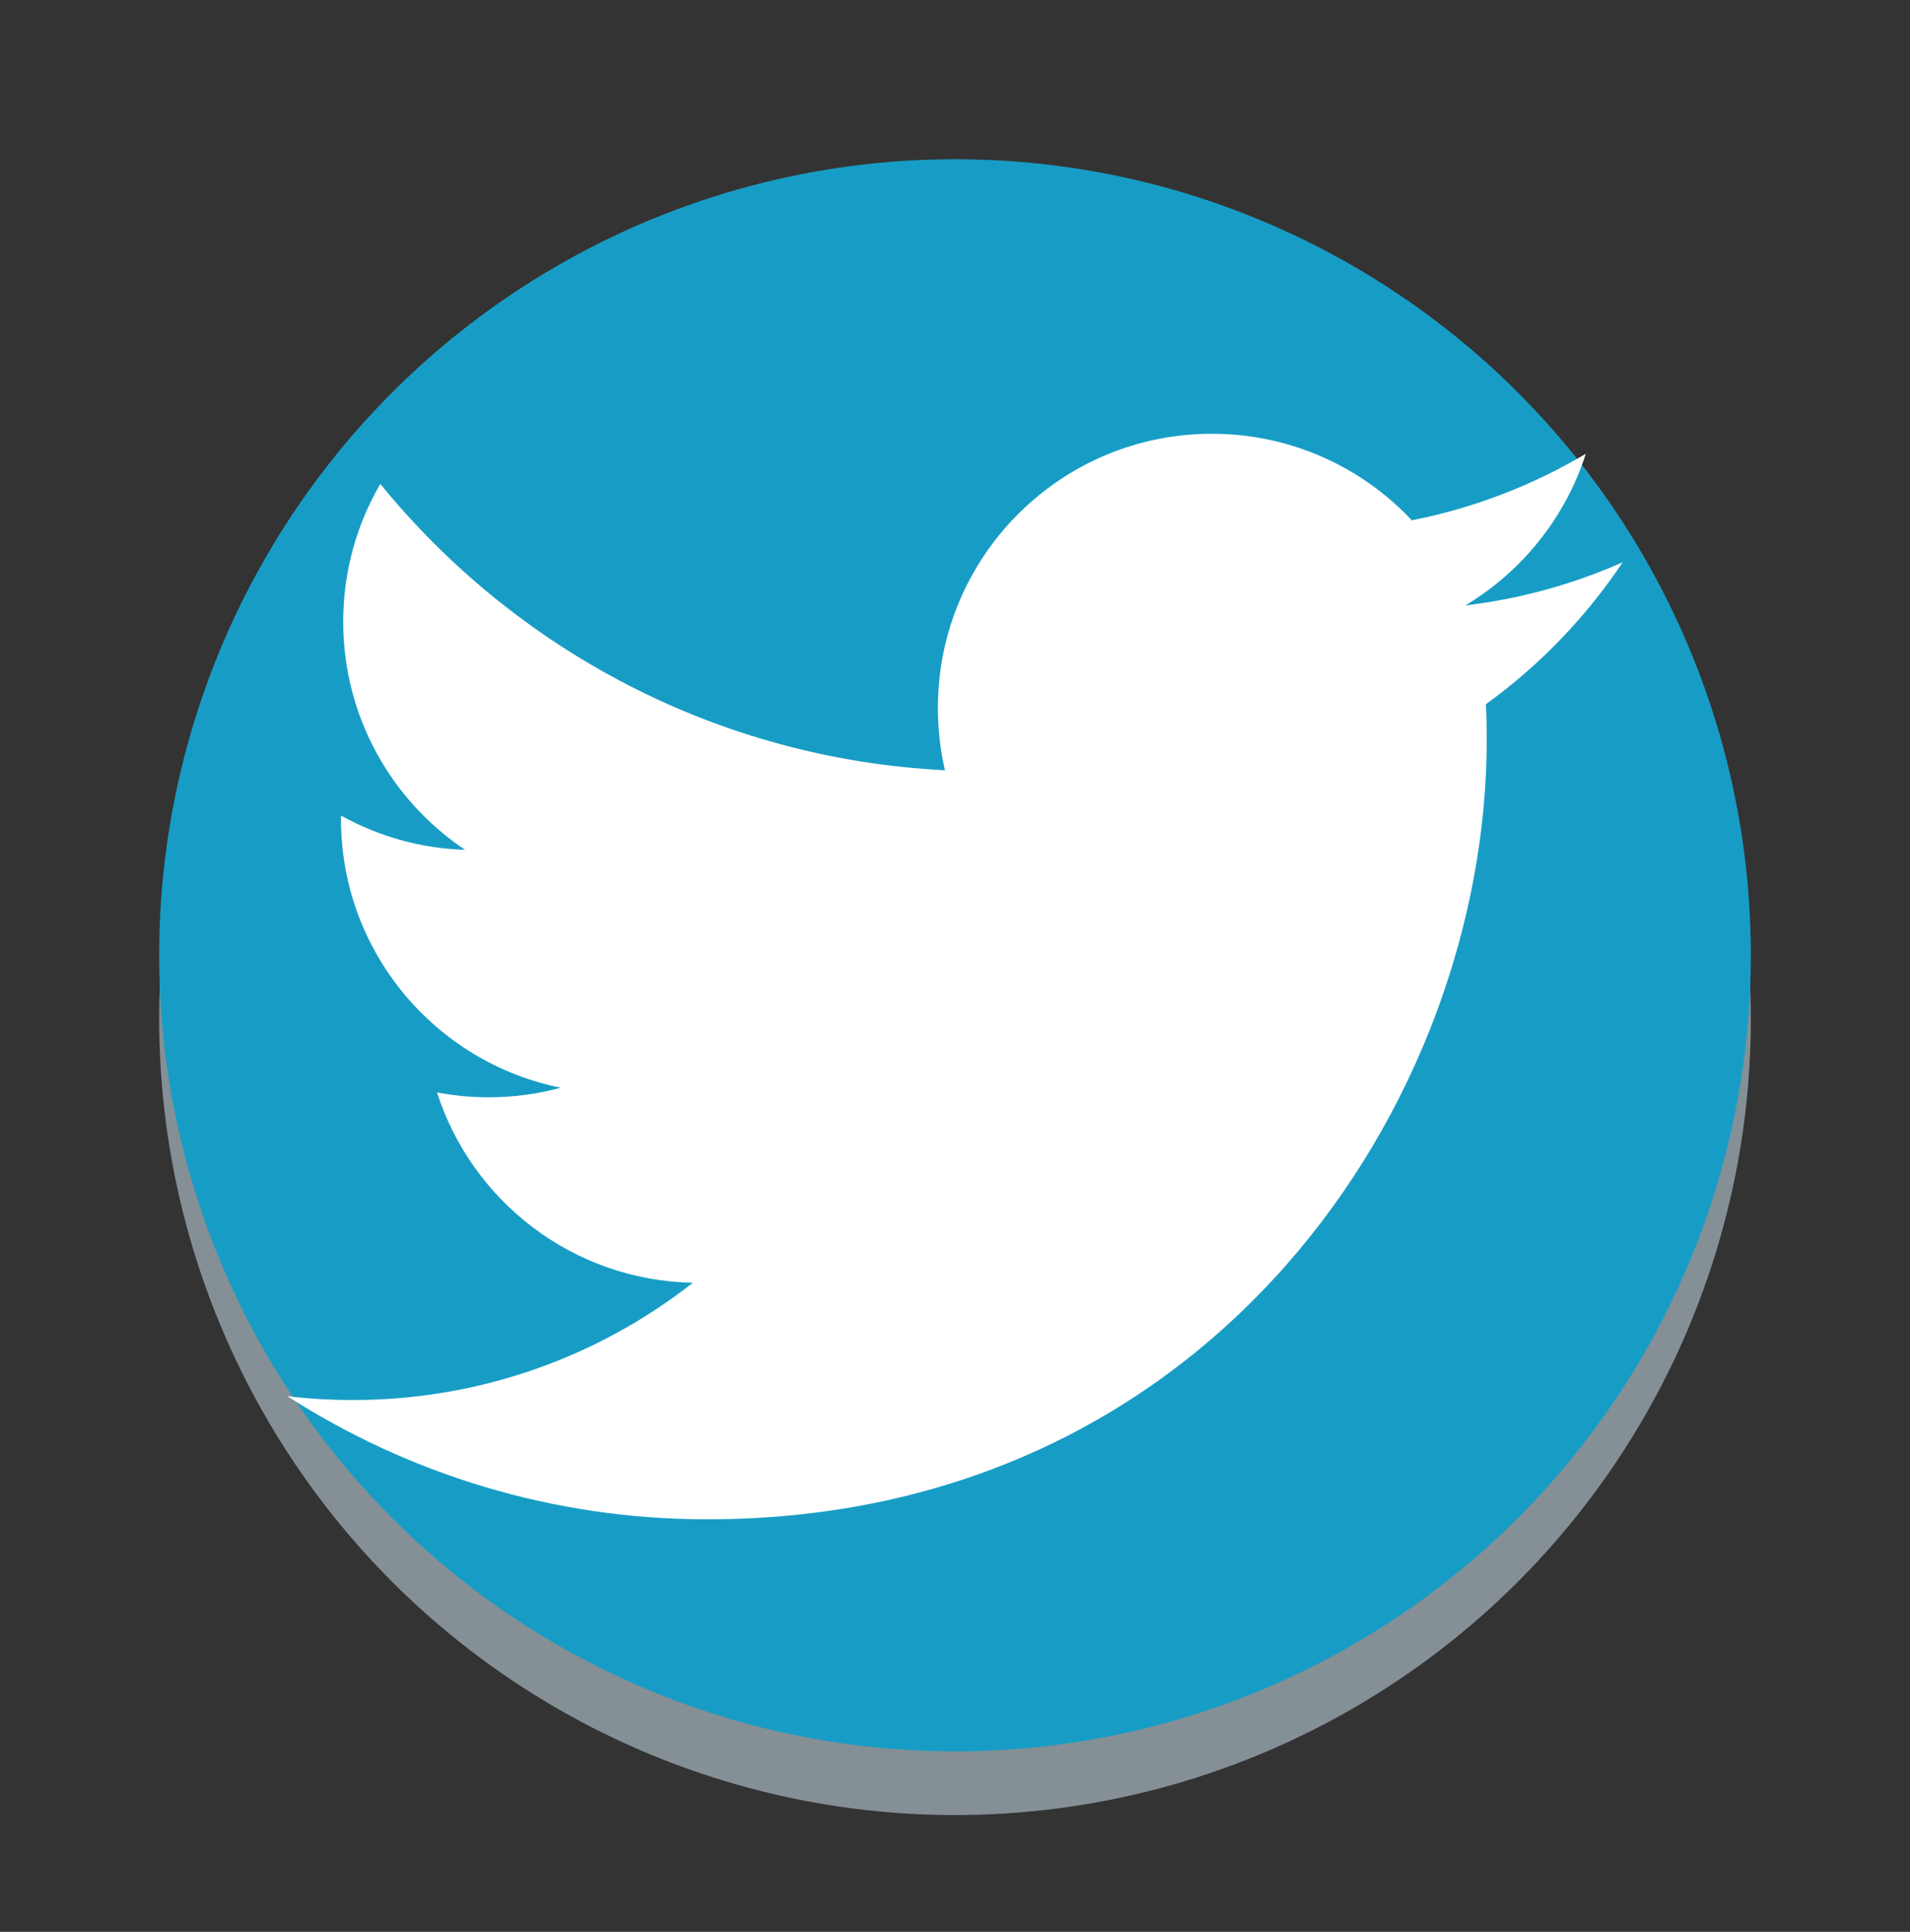
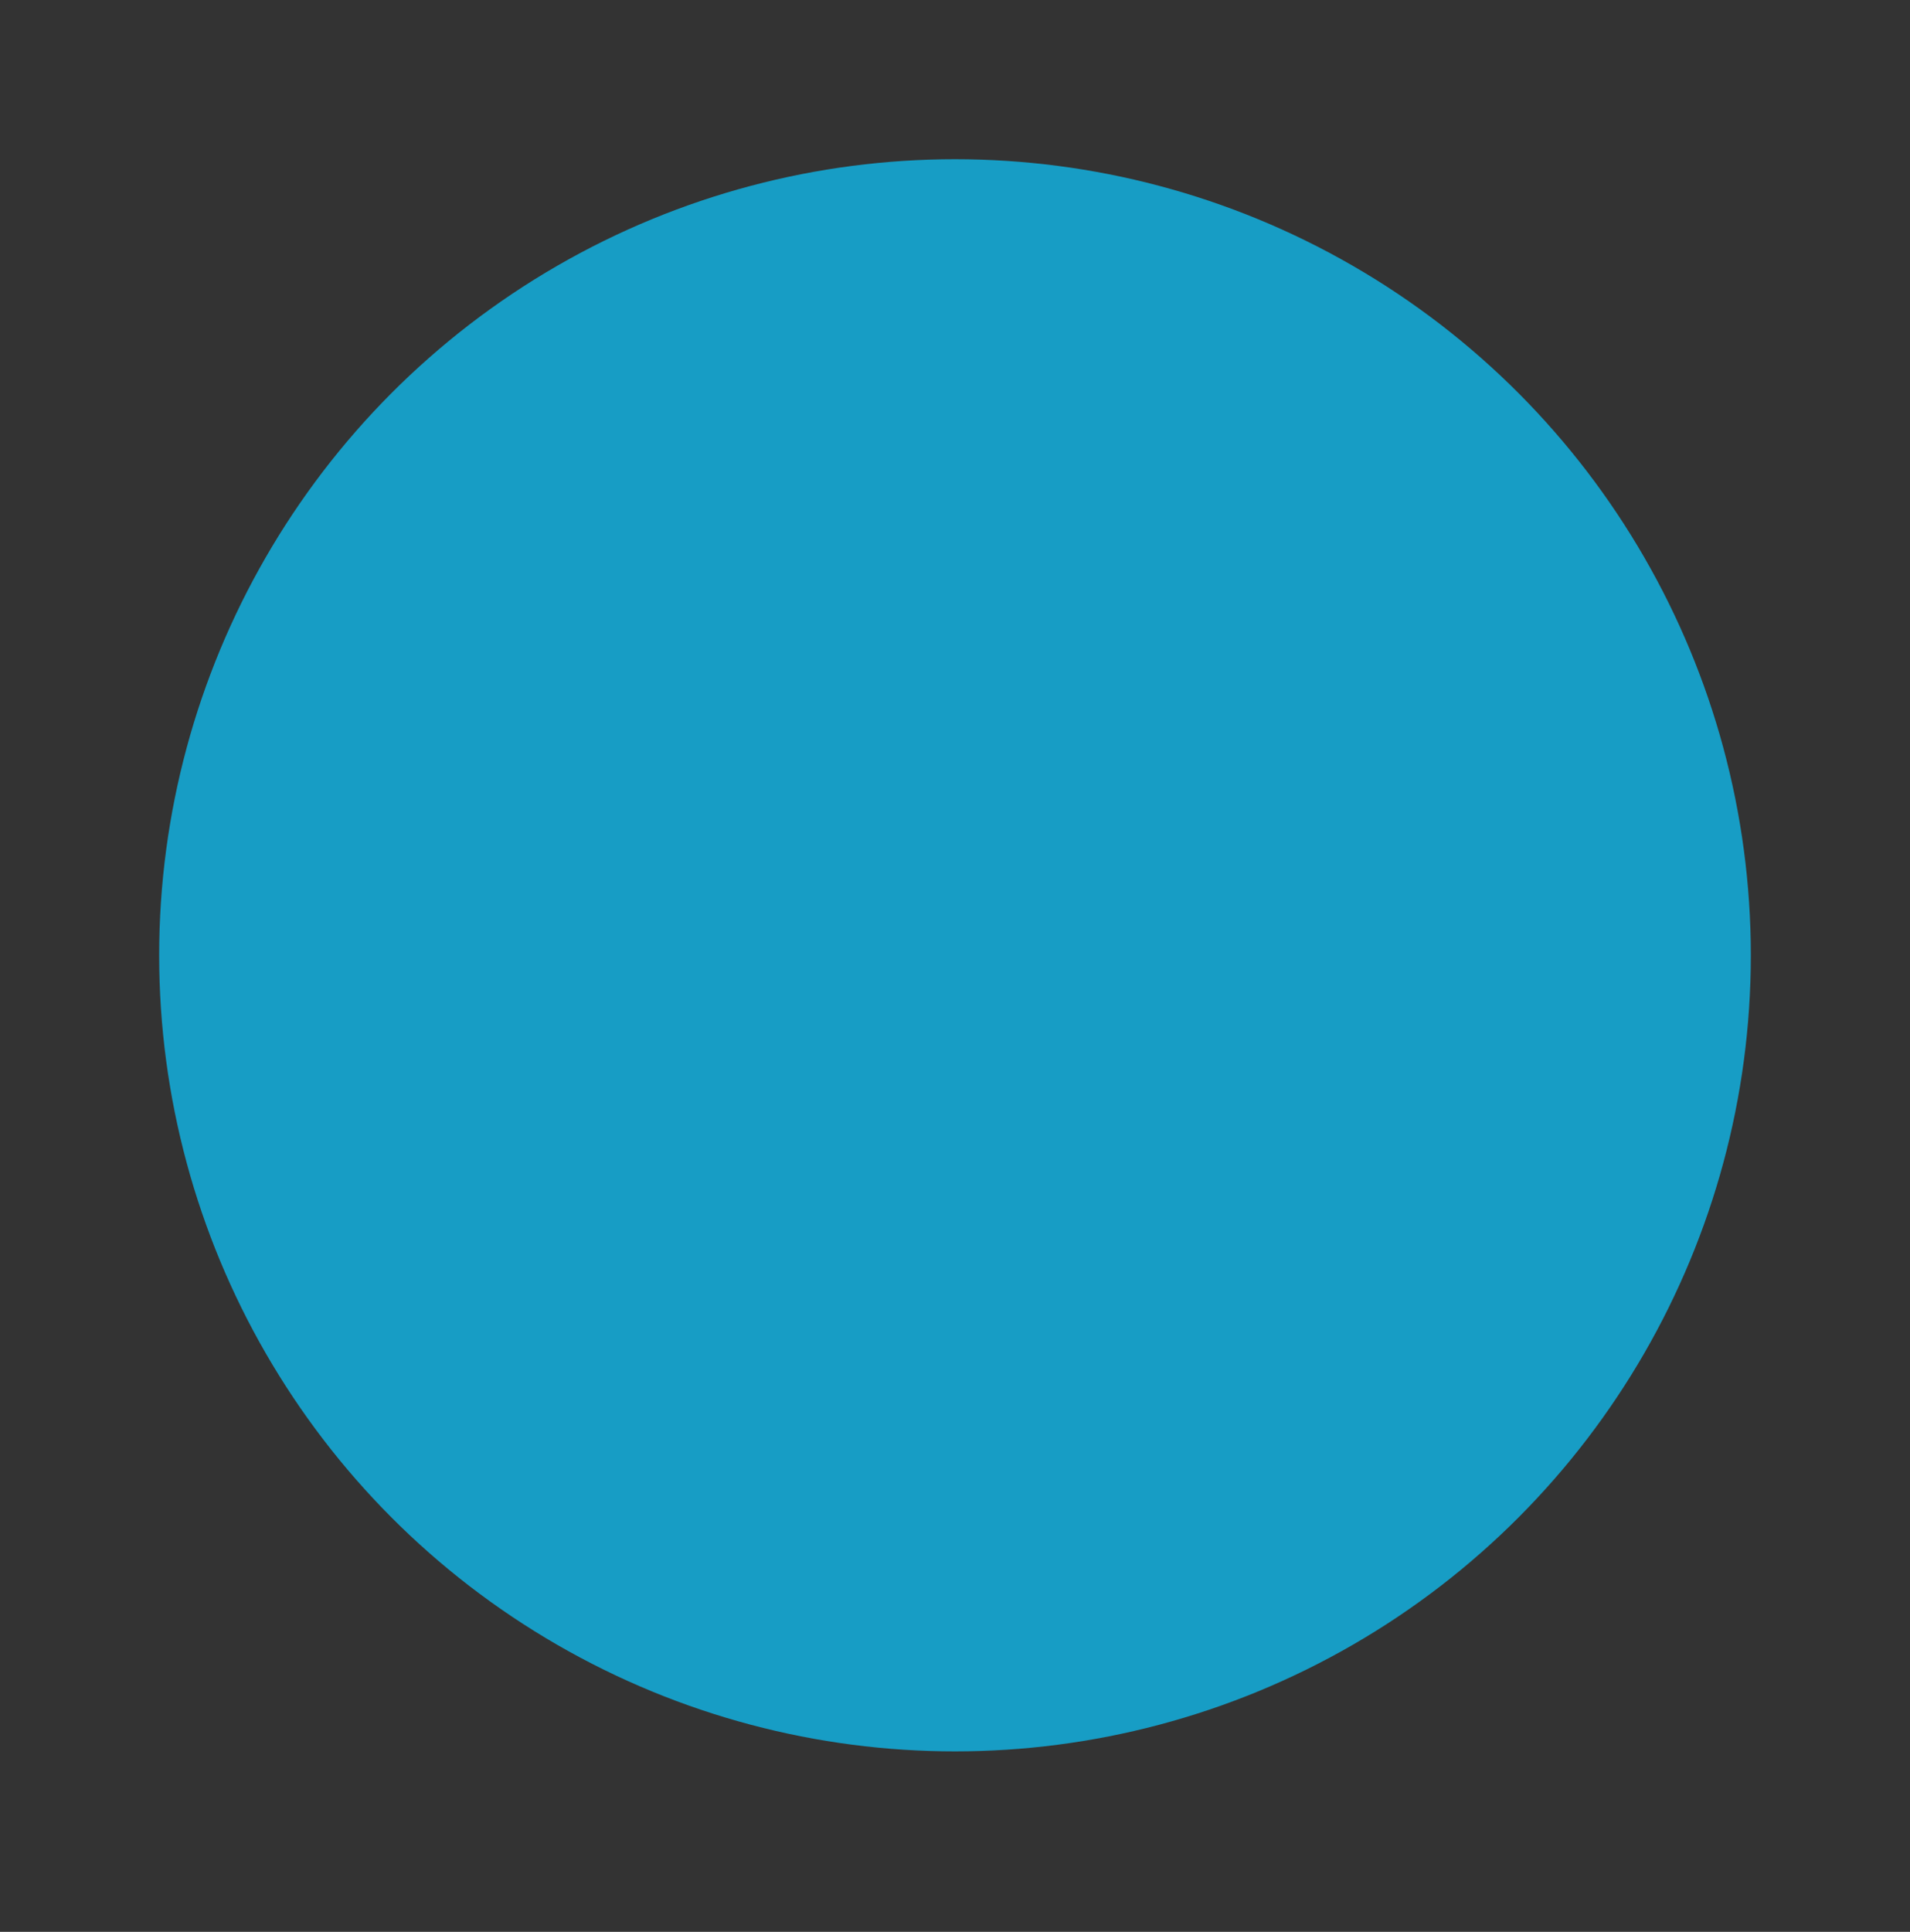
<svg xmlns="http://www.w3.org/2000/svg" version="1.1" id="Layer_1" x="0px" y="0px" width="90px" height="91px" viewBox="0 0 90 91" enable-background="new 0 0 90 91" xml:space="preserve">
  <rect x="0" y="0" width="90" height="91" fill="#333333" stroke="none" />
-   <circle fill="#858F96" cx="45" cy="48" r="37.5" />
  <circle fill="#179DC5" cx="45" cy="45" r="37.5" />
-   <path fill="#FFFFFF" d="M76.461,26.486c-2.315,1.027-4.803,1.721-7.413,2.033c2.665-1.598,4.711-4.128,5.675-7.143  c-2.493,1.479-5.257,2.554-8.198,3.133c-2.354-2.509-5.71-4.076-9.421-4.076c-7.13,0-12.91,5.78-12.91,12.909  c0,1.012,0.113,1.998,0.334,2.942c-10.729-0.539-20.241-5.678-26.608-13.488c-1.112,1.907-1.748,4.124-1.748,6.491  c0,4.478,2.279,8.43,5.743,10.745c-2.116-0.066-4.106-0.647-5.847-1.614c-0.001,0.054-0.001,0.107-0.001,0.162  c0,6.254,4.45,11.471,10.355,12.658c-1.083,0.296-2.224,0.452-3.401,0.452c-0.832,0-1.641-0.08-2.429-0.23  c1.643,5.127,6.41,8.86,12.059,8.964c-4.418,3.465-9.984,5.525-16.033,5.525c-1.042,0-2.069-0.059-3.079-0.18  c5.713,3.665,12.498,5.8,19.788,5.8c23.746,0,36.729-19.669,36.729-36.729c0-0.56-0.012-1.116-0.037-1.67  C72.542,31.349,74.73,29.075,76.461,26.486z" />
</svg>